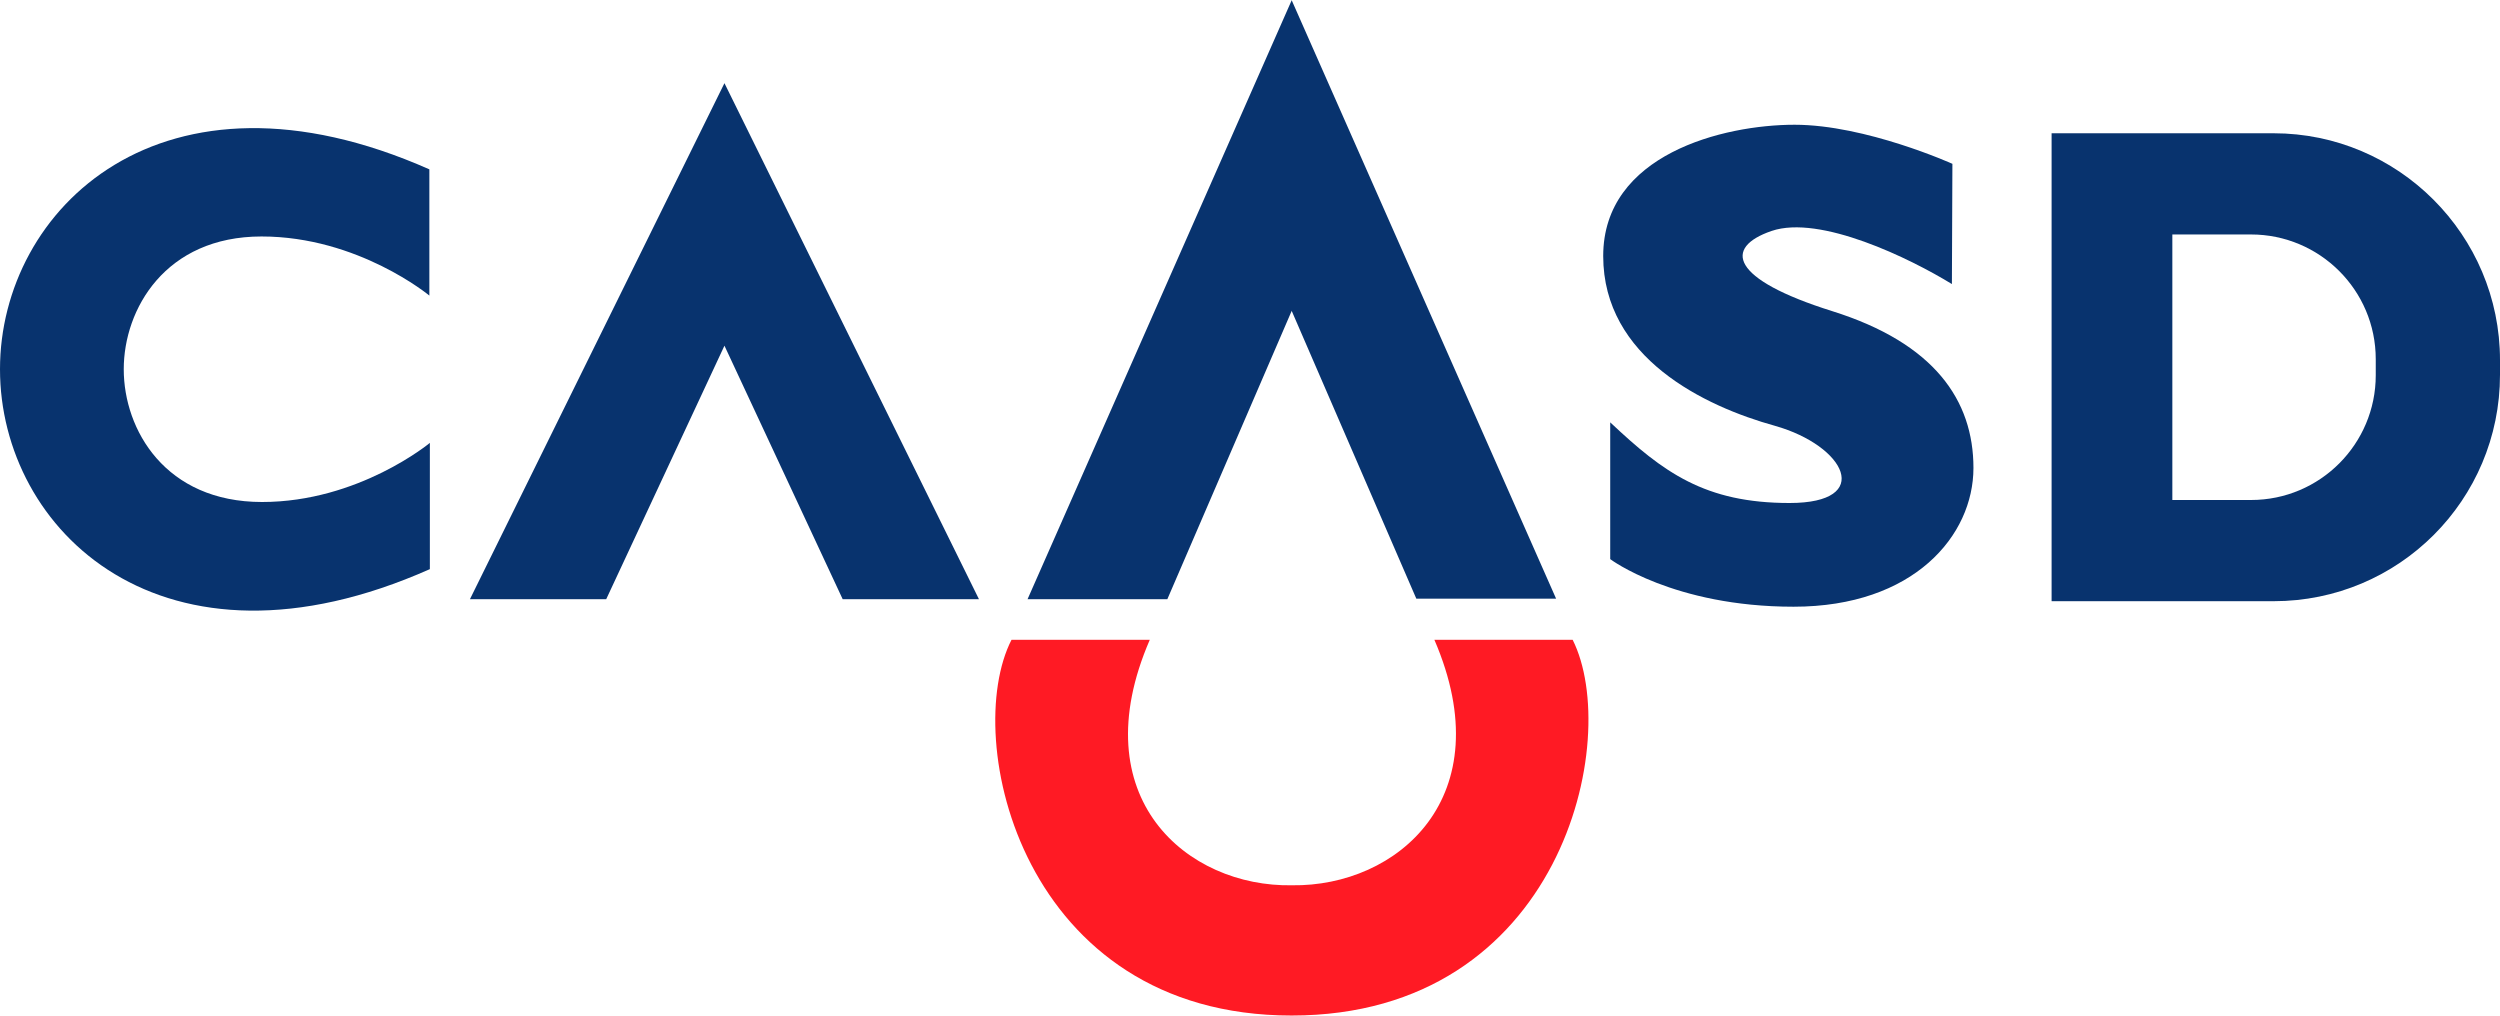
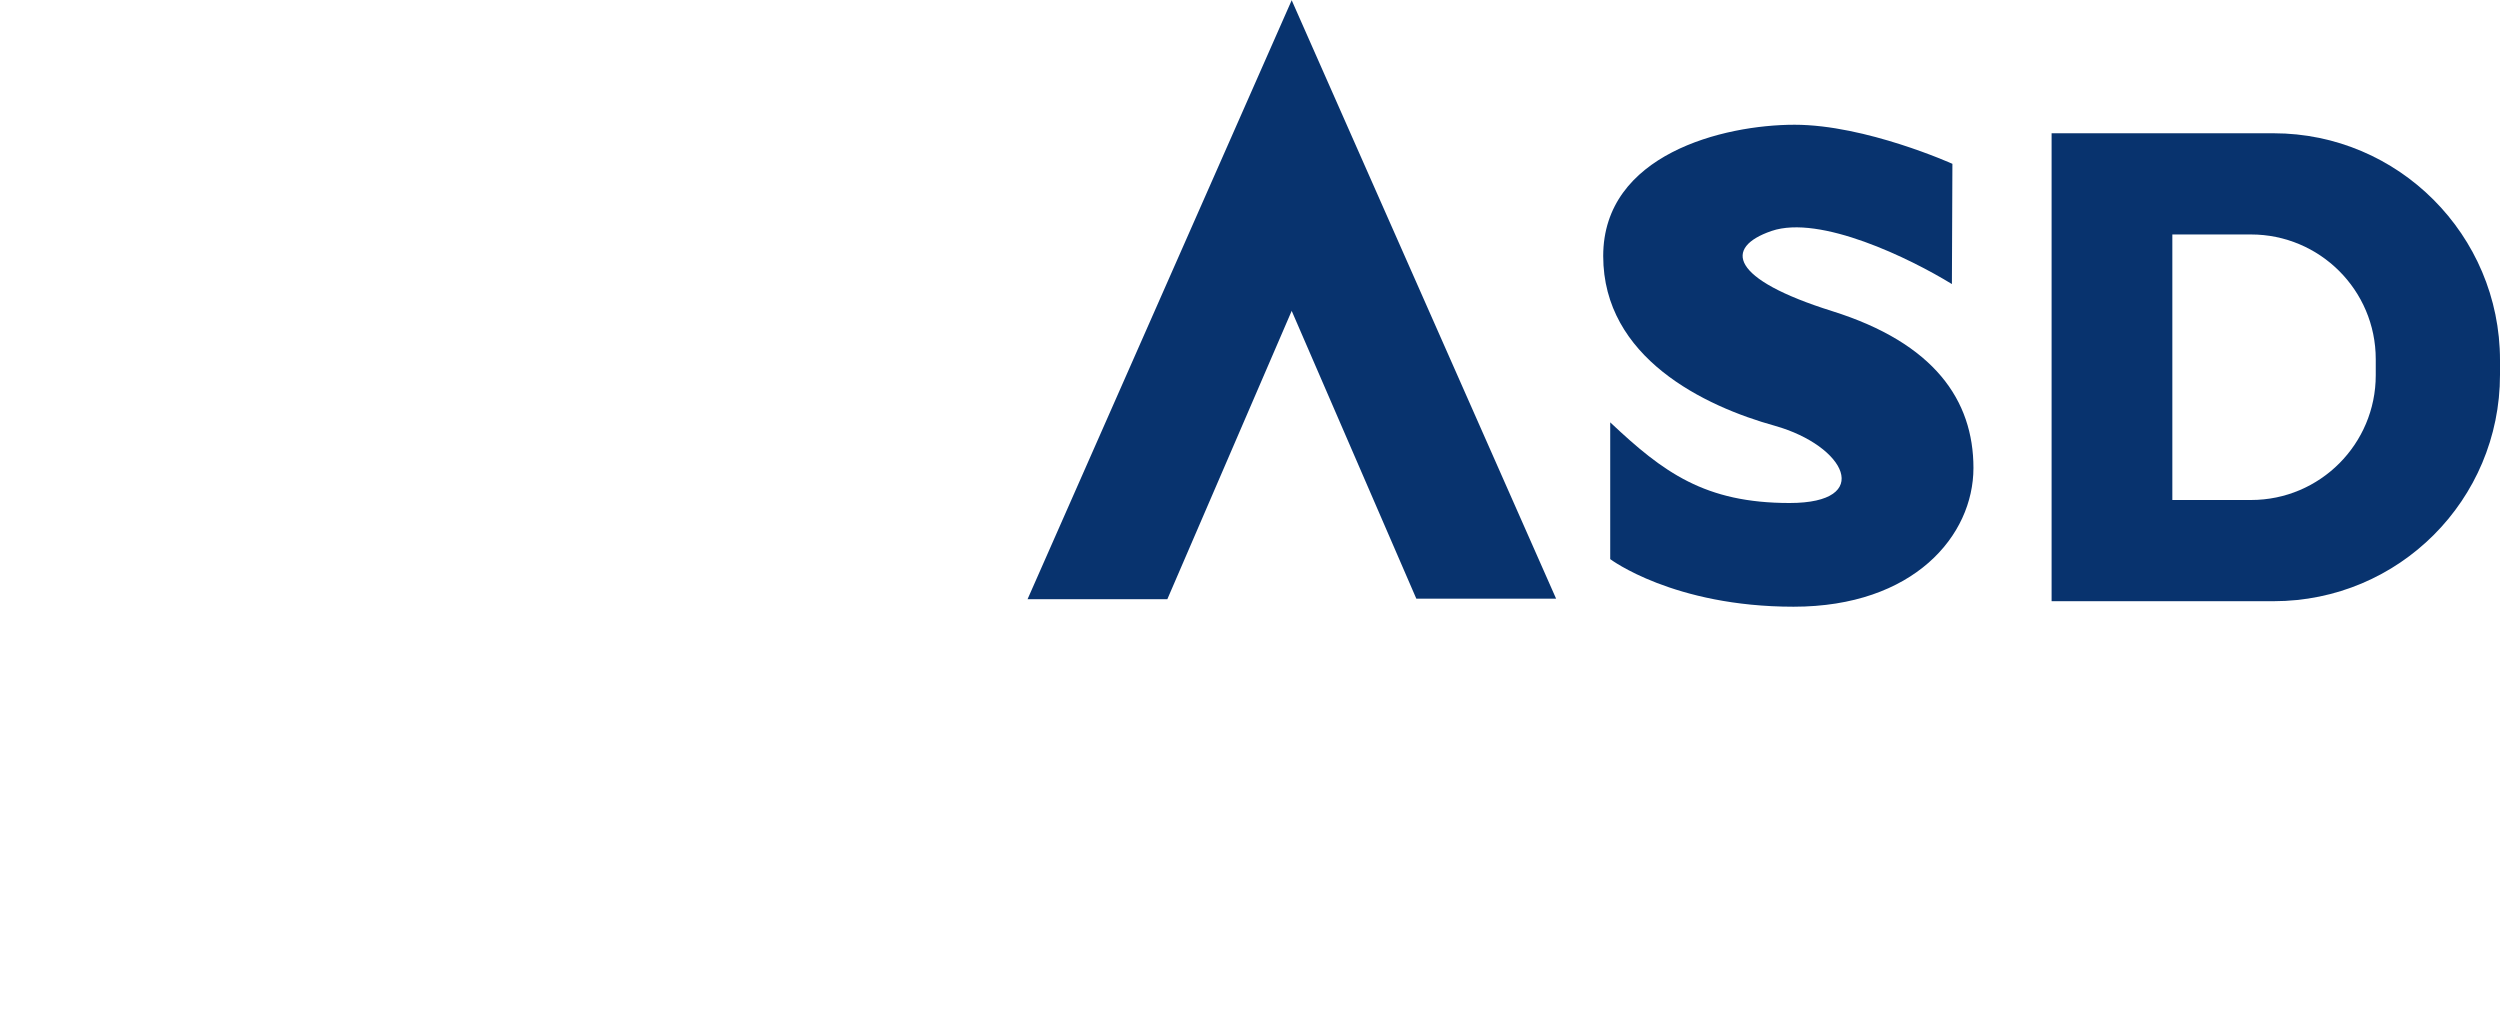
<svg xmlns="http://www.w3.org/2000/svg" version="1.1" id="Layer_1" x="0px" y="0px" viewBox="0 0 499 202.7" style="enable-background:new 0 0 499 202.7;" xml:space="preserve">
  <style type="text/css">
	.st0{fill-rule:evenodd;clip-rule:evenodd;fill:#08336E;}
	.st1{fill:#08336E;}
	.st2{fill:#FF1A24;}
</style>
  <g>
-     <path class="st0" d="M24.7,73.7c0,12.1,8.3,26.5,27.6,26.5c19.3,0,33.5-11.8,33.5-11.8v25.2C32.4,137.3,0,105.8,0,73.7   c0-32,32.4-63.5,85.7-39.9V59c0,0-14.2-11.8-33.5-11.8C33,47.2,24.7,61.7,24.7,73.7z" />
-     <polygon class="st1" points="195.4,119.6 168.2,119.6 144.6,69 121,119.6 93.8,119.6 144.6,16.6  " />
    <polygon class="st1" points="310.6,119.5 282.7,119.5 257.8,62 257.8,62.1 233,119.6 205.1,119.6 257.8,0.1 257.8,0  " />
    <path class="st1" d="M389.6,56.7c-8.3-5.1-26.3-13.9-36-10.6c-9.6,3.3-8.3,9.6,12.1,16s28.2,17.8,28.2,31.3S382,121.1,358,121.1   s-36.6-9.5-36.6-9.5V84.3c10.6,10,18.9,16.1,35.8,16.1c16.9,0,11.2-11.4-2.9-15.4c-14.1-3.9-34.3-13.6-34.3-33.9s24-26.2,38.2-26.2   c14.2,0,31.5,7.8,31.5,7.8L389.6,56.7z" />
    <path class="st1" d="M453.8,26.6h-44.3V120h44.3c25,0,45.2-20.2,45.2-45.2v-2.9C499,46.9,478.7,26.6,453.8,26.6z M474.2,74.9   c0,13.7-11.1,24.9-24.9,24.9h-15.7V46.8h15.7c13.7,0,24.9,11.1,24.9,24.9V74.9z" />
-     <path class="st2" d="M257.8,202.7c-53.9,0-66-55.3-55.9-75h27.6c-13.7,31.6,7.5,49.4,28.4,49c20.9,0.3,42-17.5,28.4-49h27.6   C323.8,147.4,311.8,202.7,257.8,202.7z" />
  </g>
</svg>